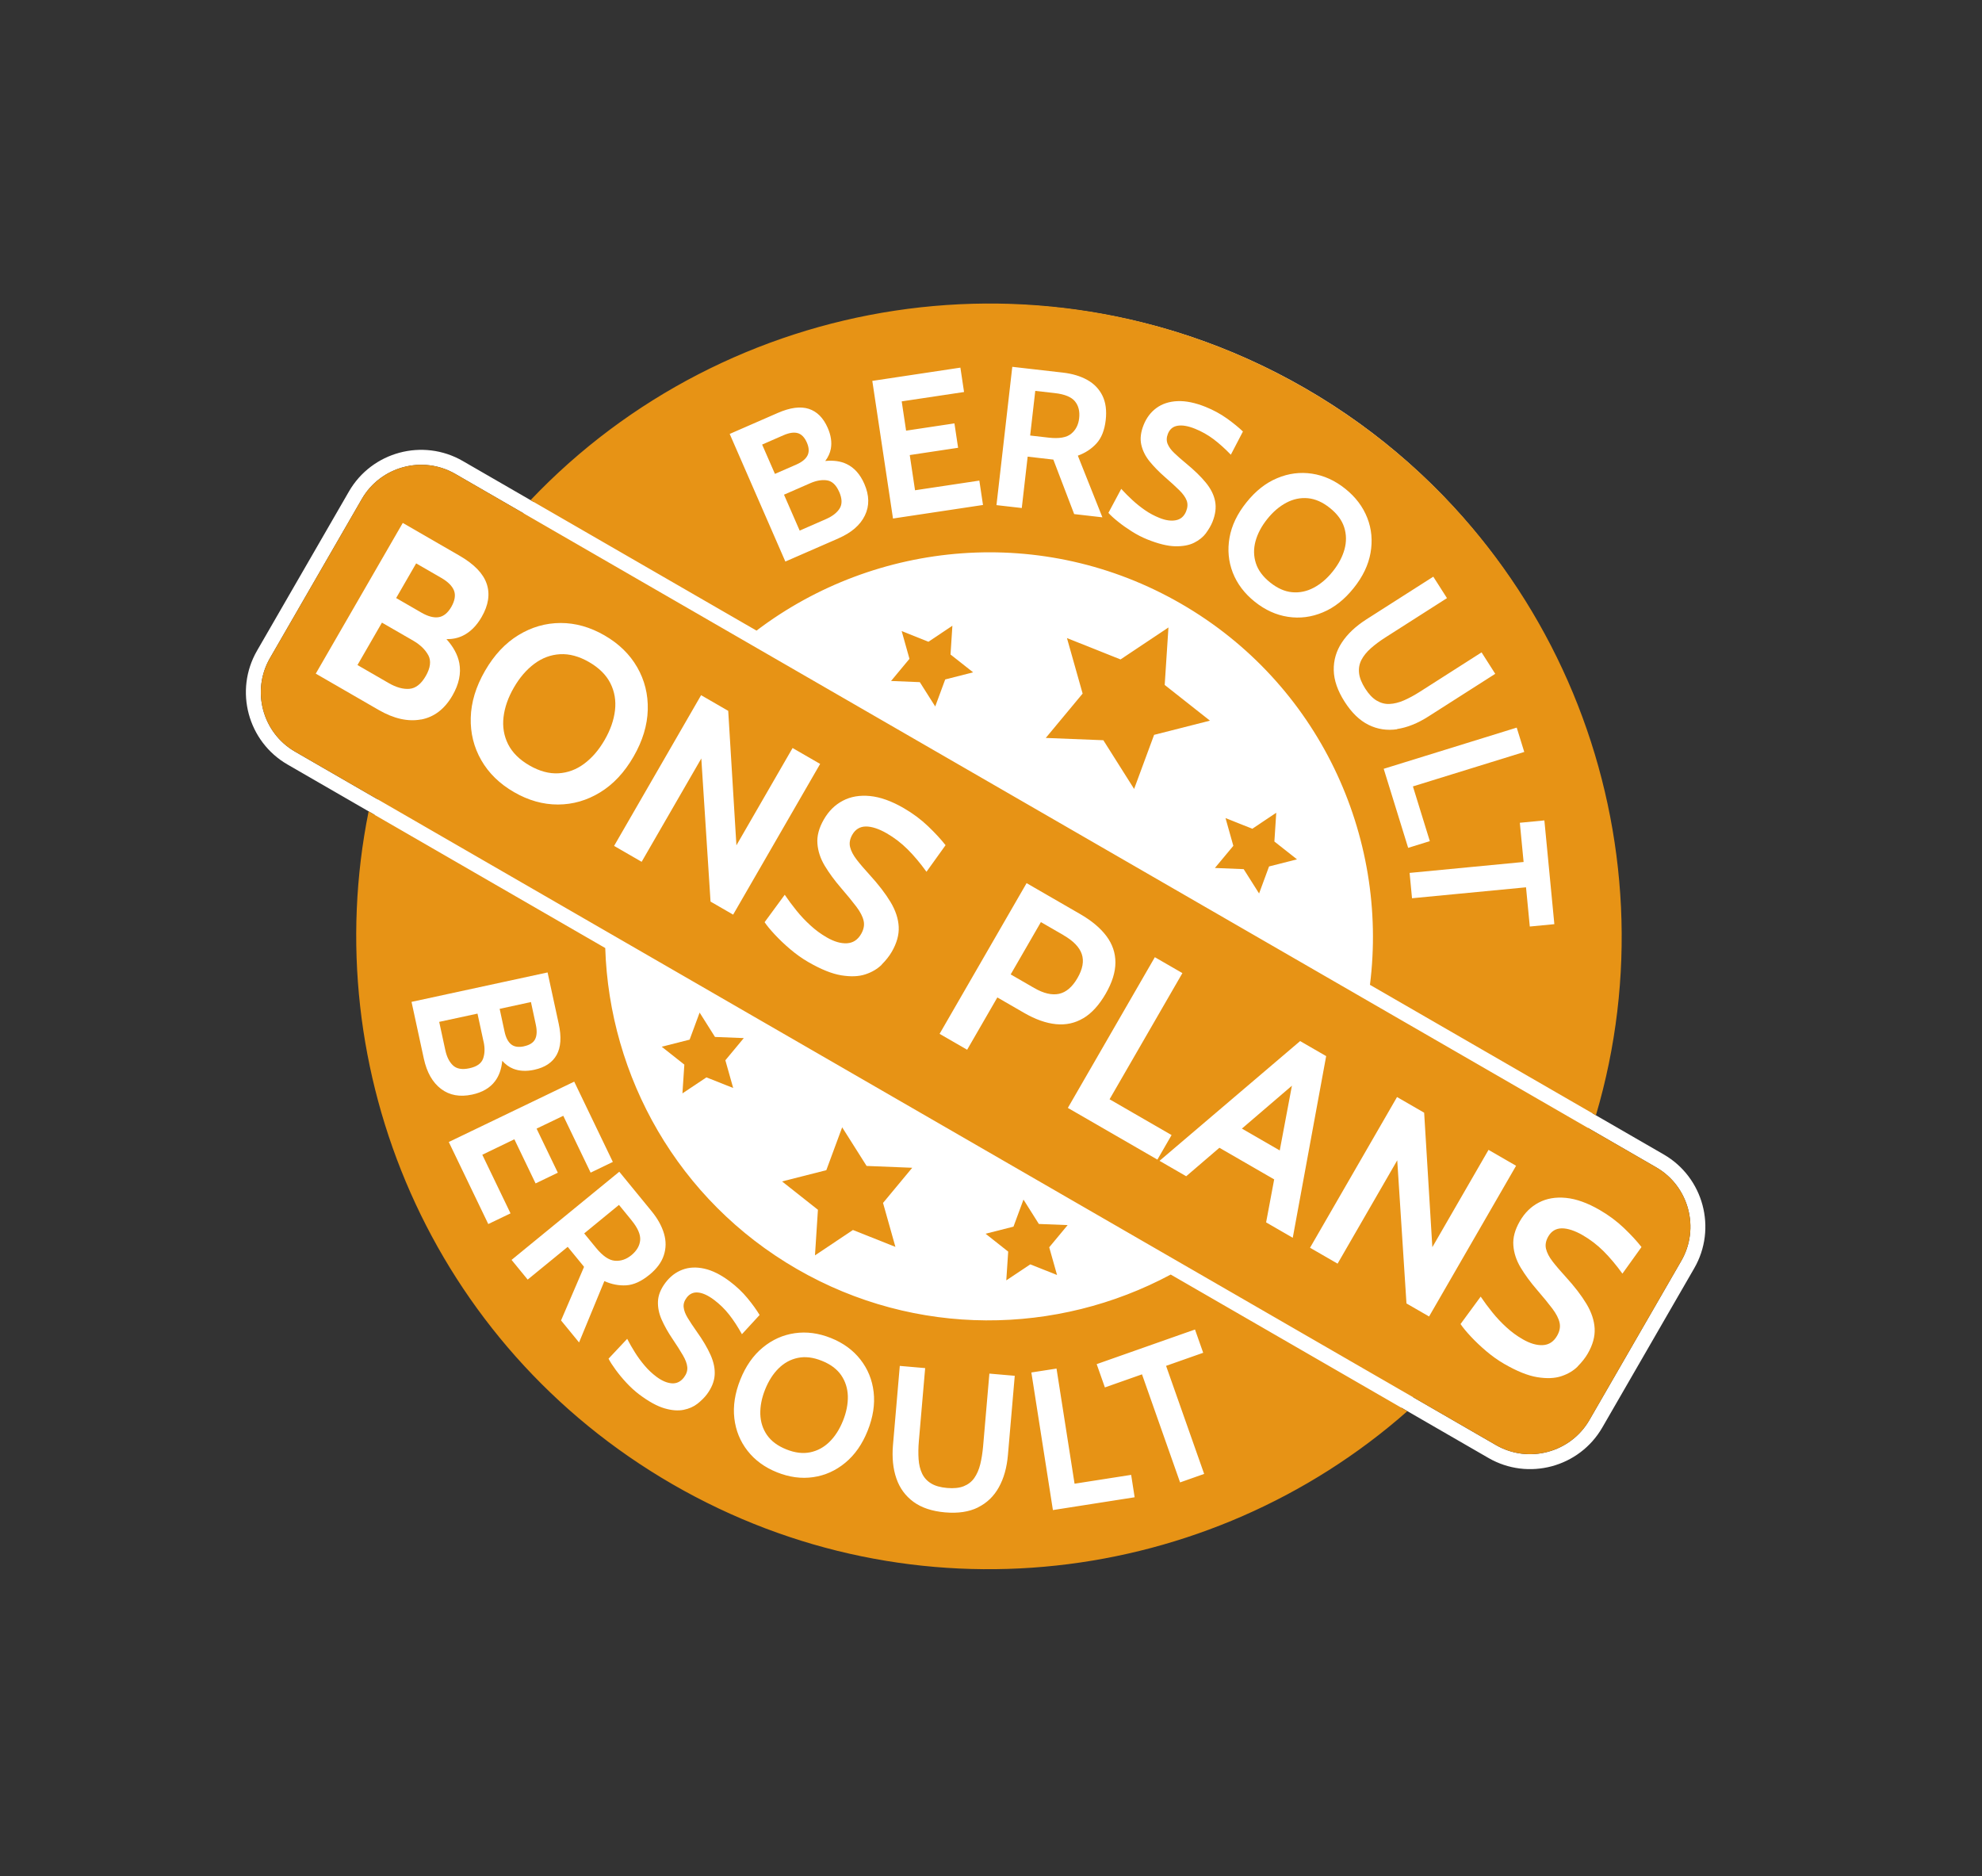
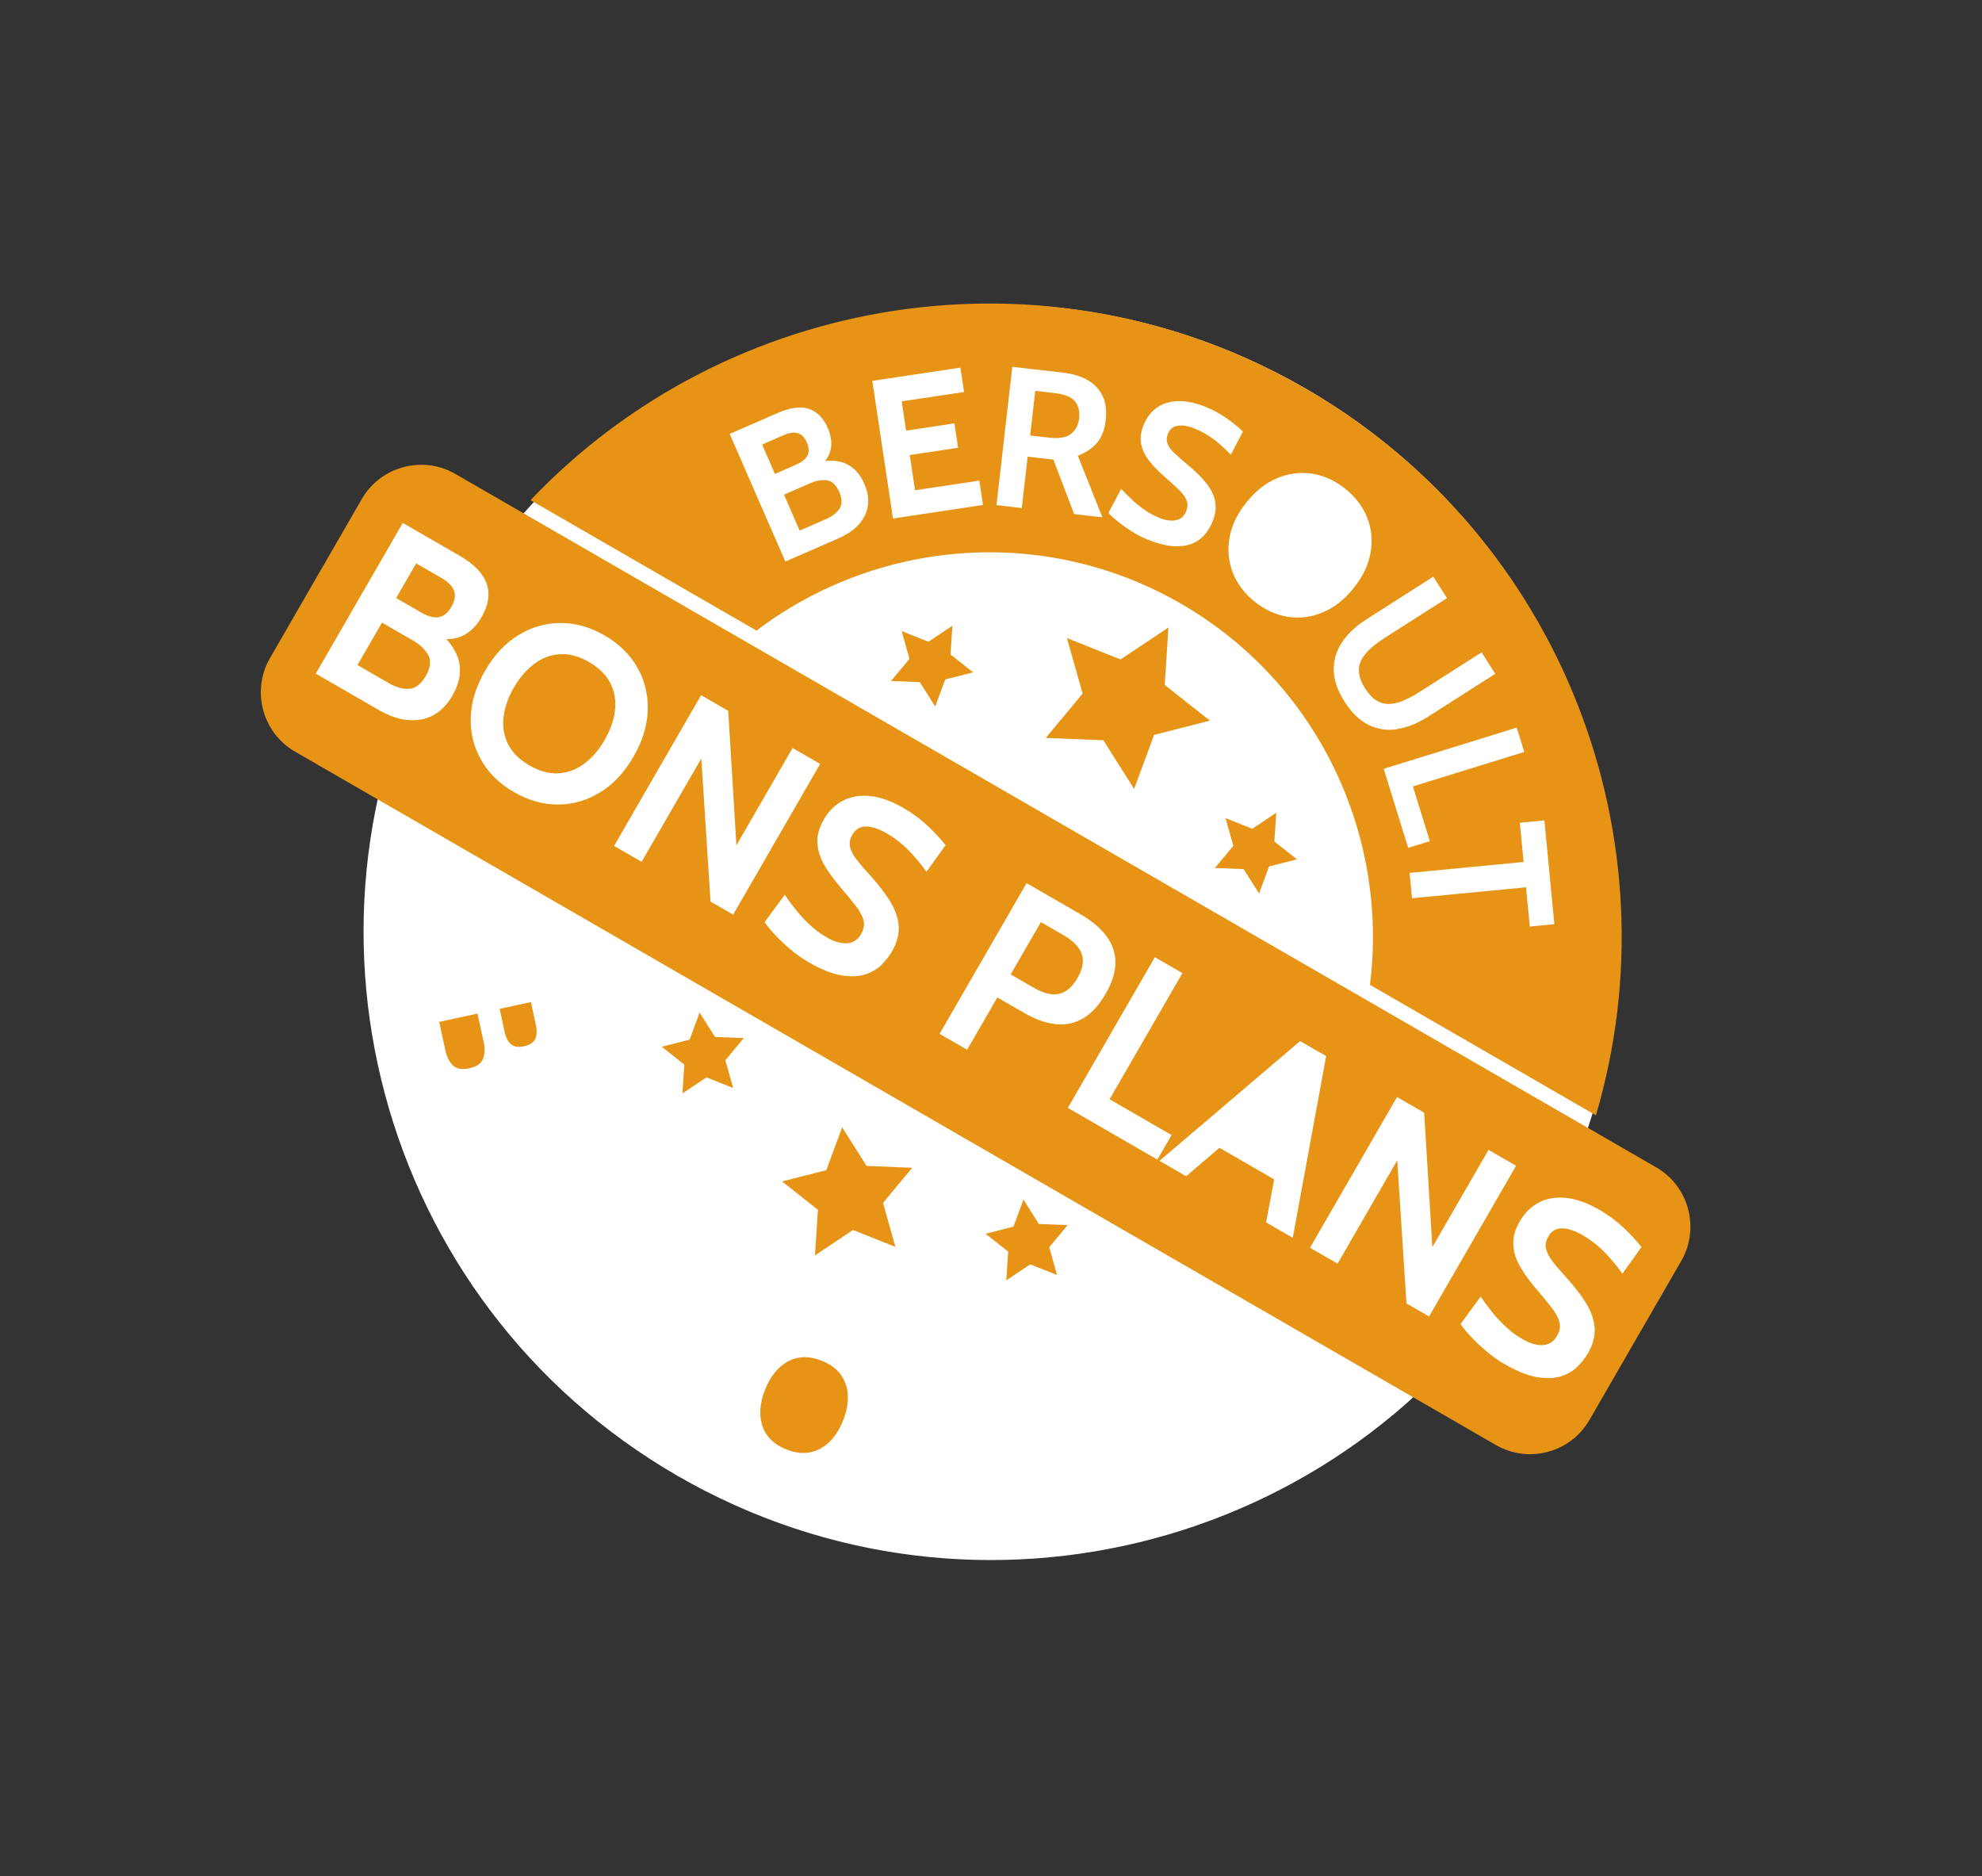
<svg xmlns="http://www.w3.org/2000/svg" width="262" height="248" viewBox="0 0 262 248" fill="none">
  <rect x="0" y="0" width="262" height="248" fill="#333333" stroke="none" />
  <g clip-path="url(#clip0_1019_193)">
    <path d="M89.564 195.067C129.254 217.982 180.006 204.383 202.921 164.693C225.836 125.003 212.237 74.251 172.547 51.336C132.857 28.421 82.106 42.02 59.19 81.71C36.275 121.4 49.874 172.152 89.564 195.067Z" fill="white" />
    <path d="M221.51 162.305L53.842 65.501L37.793 93.298L205.462 190.101L221.51 162.305Z" fill="white" />
    <path d="M154.457 82.933L153.962 90.532L159.942 95.251L152.56 97.128L149.919 104.277L145.851 97.838L138.24 97.535L143.112 91.673L141.041 84.338L148.123 87.16L154.457 82.933Z" fill="#E79315" />
    <path d="M125.896 82.705L125.65 86.509L128.638 88.864L124.946 89.805L123.627 93.377L121.591 90.161L117.788 90.006L120.222 87.078L119.191 83.409L122.73 84.823L125.896 82.705Z" fill="#E79315" />
    <path d="M168.707 107.422L168.461 111.226L171.449 113.581L167.756 114.522L166.438 118.094L164.402 114.877L160.599 114.723L163.033 111.795L162.001 108.126L165.541 109.54L168.707 107.422Z" fill="#E79315" />
    <path d="M107.731 165.927L112.749 162.572L118.365 164.805L116.727 158.995L120.586 154.348L114.556 154.106L111.326 149.001L109.231 154.667L103.38 156.153L108.122 159.9L107.731 165.927Z" fill="#E79315" />
    <path d="M90.211 144.514L93.382 142.399L96.919 143.803L95.885 140.14L98.322 137.207L94.515 137.058L92.483 133.836L91.161 137.413L87.472 138.349L90.463 140.713L90.211 144.514Z" fill="#E79315" />
    <path d="M133.021 169.23L136.193 167.115L139.73 168.52L138.696 164.857L141.133 161.924L137.326 161.775L135.293 158.552L133.972 162.13L130.282 163.066L133.273 165.43L133.021 169.23Z" fill="#E79315" />
-     <path d="M218.941 154.295C223.249 156.783 224.738 162.34 222.251 166.648L210.103 187.689C207.615 191.998 202.058 193.487 197.75 190.999L38.994 99.341C34.686 96.854 33.197 91.297 35.684 86.989L47.832 65.947C50.32 61.639 55.877 60.15 60.185 62.638L218.941 154.295ZM219.927 152.588L61.171 60.93C55.912 57.894 49.161 59.703 46.125 64.962L33.977 86.003C30.941 91.262 32.749 98.013 38.008 101.049L196.764 192.707C202.023 195.743 208.774 193.934 211.81 188.675L223.958 167.634C226.995 162.375 225.186 155.624 219.927 152.588Z" fill="white" />
    <path d="M80.691 90.315C80.136 89.213 79.197 88.276 77.871 87.51C76.545 86.745 75.264 86.4 74.032 86.47C72.8 86.54 71.668 86.964 70.629 87.738C69.591 88.512 68.692 89.556 67.929 90.877C67.167 92.197 66.712 93.498 66.561 94.784C66.41 96.07 66.615 97.266 67.165 98.365C67.72 99.467 68.659 100.404 69.985 101.17C71.311 101.935 72.592 102.28 73.824 102.21C75.056 102.139 76.188 101.716 77.227 100.942C78.266 100.168 79.165 99.124 79.927 97.803C80.689 96.483 81.144 95.182 81.295 93.896C81.446 92.609 81.241 91.413 80.691 90.315Z" fill="#E79315" />
    <path d="M140.611 123.618L137.595 121.877L133.603 128.792L136.704 130.583C137.945 131.299 139.04 131.559 139.982 131.36C140.924 131.16 141.747 130.459 142.433 129.269C143.12 128.08 143.313 127.022 143 126.106C142.687 125.189 141.889 124.364 140.608 123.624L140.611 123.618Z" fill="#E79315" />
-     <path d="M164.166 149.17L169.169 152.058L170.778 143.501L164.166 149.17Z" fill="#E79315" />
    <path d="M56.615 86.605C56.212 85.856 55.544 85.213 54.617 84.677L50.49 82.295L47.254 87.901L51.38 90.283C52.376 90.858 53.291 91.113 54.119 91.045C54.948 90.977 55.668 90.414 56.282 89.35C56.897 88.285 57.017 87.353 56.618 86.599L56.615 86.605Z" fill="#E79315" />
    <path d="M57.994 81.574C58.639 81.468 59.197 81.016 59.657 80.219C60.117 79.422 60.253 78.674 60.018 78.068C59.784 77.462 59.223 76.895 58.341 76.386L55.011 74.464L52.366 79.045L55.696 80.968C56.578 81.477 57.343 81.676 57.994 81.574Z" fill="#E79315" />
    <path d="M218.941 154.295L60.185 62.638C55.877 60.15 50.319 61.639 47.832 65.948L35.684 86.989C33.197 91.297 34.685 96.854 38.994 99.341L197.75 190.999C202.058 193.487 207.615 191.998 210.103 187.689L222.251 166.648C224.738 162.34 223.249 156.783 218.941 154.295ZM55.661 95.092C53.934 95.415 52.06 94.994 50.051 93.834L41.741 89.036L53.242 69.117L60.755 73.454C62.678 74.565 63.876 75.802 64.336 77.161C64.796 78.519 64.573 79.984 63.669 81.549C62.996 82.716 62.172 83.538 61.189 84.018C60.531 84.343 59.804 84.485 59.018 84.479C59.935 85.494 60.505 86.544 60.714 87.628C60.973 88.992 60.675 90.429 59.811 91.926C58.776 93.719 57.39 94.778 55.663 95.101L55.661 95.092ZM79.325 104.733C77.589 105.795 75.732 106.331 73.756 106.336C71.78 106.341 69.843 105.792 67.948 104.698C66.052 103.604 64.609 102.201 63.625 100.487C62.641 98.773 62.174 96.902 62.228 94.862C62.283 92.822 62.904 90.76 64.111 88.671C65.316 86.583 66.786 85.01 68.531 83.946C70.267 82.884 72.125 82.348 74.101 82.343C76.076 82.338 78.013 82.887 79.909 83.981C81.804 85.076 83.248 86.478 84.231 88.192C85.215 89.906 85.683 91.777 85.628 93.817C85.573 95.857 84.952 97.919 83.746 100.008C82.54 102.097 81.07 103.669 79.325 104.733ZM96.914 120.89L93.926 119.165L92.706 100.248L84.819 113.908L81.177 111.805L92.678 91.885L96.263 93.955L97.346 111.73L104.772 98.867L108.414 100.97L96.914 120.89ZM116.562 127.499C115.995 128.06 115.274 128.493 114.394 128.782C113.52 129.074 112.458 129.113 111.216 128.912C109.973 128.711 108.516 128.12 106.837 127.151C106.029 126.684 105.244 126.125 104.479 125.478C103.714 124.832 103.035 124.181 102.434 123.539C101.834 122.896 101.378 122.345 101.073 121.888L103.734 118.264C104.213 118.973 104.731 119.666 105.292 120.363C105.854 121.059 106.466 121.708 107.128 122.31C107.786 122.918 108.505 123.447 109.285 123.897C110.252 124.456 111.14 124.718 111.947 124.675C112.753 124.632 113.381 124.228 113.831 123.448C114.176 122.851 114.29 122.272 114.165 121.714C114.045 121.159 113.724 120.533 113.208 119.848C112.693 119.164 112.013 118.331 111.162 117.347C110.311 116.362 109.604 115.392 109.025 114.436C108.452 113.483 108.126 112.498 108.054 111.492C107.976 110.484 108.26 109.426 108.908 108.305C109.555 107.184 110.374 106.382 111.411 105.835C112.448 105.287 113.644 105.082 115.002 105.214C116.361 105.346 117.845 105.876 119.444 106.8C120.657 107.5 121.739 108.306 122.683 109.208C123.627 110.11 124.395 110.948 124.994 111.711L122.472 115.225C121.64 114.077 120.813 113.091 119.979 112.261C119.146 111.431 118.225 110.725 117.212 110.14C116.199 109.555 115.226 109.229 114.446 109.241C113.665 109.253 113.074 109.618 112.67 110.318C112.348 110.876 112.245 111.423 112.372 111.952C112.499 112.48 112.793 113.037 113.243 113.623C113.694 114.21 114.272 114.878 114.954 115.628C116.131 116.915 117.054 118.115 117.724 119.23C118.387 120.342 118.746 121.429 118.8 122.492C118.854 123.556 118.546 124.653 117.889 125.791C117.561 126.361 117.111 126.928 116.55 127.492L116.562 127.499ZM143.21 134.575C142.108 135.236 140.902 135.496 139.588 135.367C138.274 135.238 136.864 134.736 135.367 133.871L131.839 131.834L127.846 138.749L124.204 136.646L135.705 116.726L142.79 120.817C144.316 121.698 145.476 122.672 146.266 123.735C147.056 124.798 147.449 125.958 147.447 127.224C147.444 128.49 147.017 129.86 146.163 131.34C145.309 132.819 144.318 133.917 143.216 134.578L143.21 134.575ZM152.997 153.27L141.159 146.435L152.659 126.515L156.302 128.618L146.674 145.294L154.87 150.026L152.997 153.27ZM167.367 161.567L168.433 155.883L161.193 151.704L156.804 155.468L153.276 153.431L171.862 137.602L175.305 139.59L170.89 163.601L167.362 161.563L167.367 161.567ZM188.909 174.004L185.921 172.279L184.701 153.362L176.815 167.021L173.173 164.918L184.673 144.999L188.259 147.069L189.341 164.844L196.768 151.981L200.41 154.084L188.909 174.004ZM208.558 180.613C207.991 181.173 207.27 181.607 206.39 181.896C205.516 182.188 204.454 182.227 203.211 182.026C201.969 181.825 200.512 181.234 198.833 180.265C198.025 179.798 197.24 179.239 196.475 178.592C195.71 177.945 195.03 177.295 194.43 176.653C193.83 176.01 193.374 175.459 193.069 175.002L195.73 171.378C196.209 172.087 196.726 172.78 197.288 173.476C197.85 174.173 198.462 174.822 199.123 175.424C199.782 176.032 200.501 176.561 201.281 177.011C202.248 177.569 203.136 177.832 203.943 177.789C204.749 177.746 205.377 177.342 205.827 176.562C206.172 175.965 206.286 175.386 206.161 174.828C206.041 174.273 205.719 173.647 205.204 172.962C204.689 172.278 204.008 171.445 203.158 170.46C202.307 169.476 201.6 168.506 201.021 167.55C200.448 166.597 200.122 165.611 200.05 164.606C199.972 163.597 200.256 162.54 200.903 161.419C201.551 160.297 202.37 159.496 203.407 158.948C204.444 158.401 205.64 158.196 206.998 158.328C208.356 158.459 209.841 158.99 211.44 159.913C212.652 160.613 213.735 161.42 214.679 162.322C215.623 163.224 216.391 164.062 216.99 164.825L214.467 168.339C213.635 167.191 212.808 166.205 211.975 165.375C211.141 164.545 210.221 163.839 209.208 163.254C208.195 162.669 207.222 162.343 206.441 162.355C205.66 162.367 205.07 162.732 204.666 163.432C204.344 163.989 204.24 164.537 204.368 165.065C204.495 165.594 204.788 166.151 205.239 166.737C205.69 167.324 206.268 167.991 206.95 168.742C208.127 170.029 209.05 171.229 209.719 172.344C210.383 173.456 210.742 174.543 210.796 175.606C210.849 176.669 210.542 177.767 209.885 178.905C209.556 179.474 209.107 180.042 208.546 180.606L208.558 180.613Z" fill="#E79315" />
    <path d="M69.27 138.29C70.016 138.128 70.509 137.814 70.74 137.347C70.971 136.881 71.003 136.247 70.833 135.451L70.186 132.444L66.049 133.341L66.696 136.348C66.866 137.144 67.162 137.71 67.572 138.038C67.982 138.366 68.548 138.45 69.267 138.295L69.27 138.29Z" fill="#E79315" />
    <path d="M112.076 184.532C112.044 183.497 111.749 182.575 111.194 181.762C110.63 180.95 109.782 180.317 108.64 179.862C107.502 179.402 106.453 179.275 105.481 179.473C104.509 179.67 103.666 180.132 102.927 180.859C102.189 181.586 101.597 182.519 101.144 183.646C100.69 184.773 100.481 185.859 100.504 186.897C100.536 187.932 100.828 188.859 101.386 189.667C101.95 190.478 102.798 191.112 103.939 191.567C105.078 192.026 106.127 192.154 107.099 191.956C108.065 191.755 108.914 191.297 109.652 190.57C110.391 189.843 110.983 188.91 111.436 187.783C111.889 186.656 112.099 185.57 112.076 184.532Z" fill="#E79315" />
-     <path d="M154.758 168.462C139.776 176.484 121.112 176.833 105.347 167.731C89.581 158.629 80.551 142.291 80.007 125.305L48.727 107.245C41.827 141.477 56.999 177.76 88.917 196.188C120.834 214.615 159.843 209.614 186.038 186.521L154.758 168.462ZM62.413 144.673C60.793 145.021 59.424 144.776 58.3 143.923C57.177 143.069 56.421 141.737 56.026 139.923L54.401 132.421L72.385 128.53L73.857 135.314C74.235 137.05 74.141 138.423 73.583 139.429C73.025 140.434 72.041 141.088 70.627 141.395C69.577 141.623 68.64 141.576 67.832 141.253C67.289 141.038 66.813 140.68 66.393 140.21C66.287 141.302 65.97 142.204 65.437 142.906C64.771 143.796 63.755 144.386 62.404 144.676L62.413 144.673ZM70.797 156.412L67.994 150.582L63.755 152.627L67.486 160.374L64.545 161.787L59.325 150.942L75.906 142.963L81.011 153.574L78.075 154.991L74.46 147.478L70.931 149.174L73.738 154.999L70.803 156.415L70.797 156.412ZM85.817 168.514C84.771 169.367 83.763 169.824 82.787 169.884C81.812 169.943 80.843 169.755 79.891 169.327L76.546 177.435L74.165 174.527L77.204 167.449C77.204 167.449 77.174 167.409 77.166 167.397C77.149 167.387 77.138 167.366 77.128 167.344L75.046 164.799L69.754 169.128L67.623 166.524L81.863 154.871L86.126 160.079C86.933 161.061 87.477 162.05 87.771 163.04C88.065 164.029 88.057 164.988 87.748 165.918C87.445 166.851 86.805 167.71 85.826 168.511L85.817 168.514ZM98.078 176.351C97.528 175.358 96.964 174.494 96.387 173.759C95.805 173.02 95.14 172.371 94.393 171.811C93.61 171.222 92.902 170.897 92.285 170.836C91.661 170.772 91.156 171.004 90.765 171.522C90.458 171.937 90.321 172.358 90.374 172.792C90.422 173.221 90.597 173.694 90.911 174.202C91.216 174.712 91.608 175.295 92.074 175.959C92.889 177.097 93.504 178.135 93.927 179.085C94.35 180.035 94.532 180.929 94.469 181.773C94.407 182.617 94.062 183.465 93.431 184.308C93.115 184.724 92.704 185.133 92.201 185.532C91.7 185.926 91.08 186.198 90.359 186.343C89.638 186.488 88.787 186.423 87.821 186.138C86.855 185.853 85.755 185.248 84.509 184.317C83.918 183.869 83.346 183.349 82.803 182.763C82.256 182.174 81.778 181.594 81.365 181.022C80.949 180.455 80.642 179.974 80.445 179.58L82.908 176.957C83.219 177.562 83.565 178.171 83.947 178.771C84.326 179.377 84.748 179.947 85.213 180.496C85.677 181.045 86.198 181.536 86.77 181.965C87.486 182.499 88.166 182.793 88.808 182.838C89.451 182.882 89.99 182.617 90.419 182.045C90.749 181.606 90.894 181.158 90.853 180.702C90.813 180.246 90.621 179.725 90.273 179.13C89.926 178.536 89.467 177.807 88.885 176.948C88.304 176.089 87.833 175.248 87.47 174.431C87.107 173.614 86.943 172.806 86.977 171.999C87.011 171.191 87.34 170.372 87.96 169.546C88.575 168.732 89.316 168.158 90.189 167.828C91.066 167.492 92.035 167.444 93.104 167.682C94.168 167.917 95.296 168.485 96.477 169.371C97.37 170.046 98.156 170.788 98.82 171.597C99.484 172.405 100.013 173.143 100.412 173.806L98.069 176.354L98.078 176.351ZM111.732 193.341C110.472 194.381 109.068 195.013 107.502 195.24C105.937 195.466 104.345 195.253 102.718 194.602C101.09 193.951 99.793 193.004 98.819 191.759C97.846 190.514 97.261 189.084 97.072 187.465C96.884 185.846 97.148 184.139 97.862 182.351C98.576 180.562 99.568 179.147 100.825 178.112C102.086 177.072 103.49 176.441 105.055 176.214C106.621 175.987 108.212 176.2 109.84 176.851C111.467 177.502 112.765 178.449 113.738 179.694C114.712 180.939 115.297 182.37 115.486 183.989C115.674 185.607 115.41 187.314 114.696 189.102C113.982 190.891 112.99 192.307 111.732 193.341ZM129.277 199.243C128.096 199.829 126.643 200.045 124.924 199.895C123.205 199.745 121.811 199.281 120.75 198.502C119.69 197.723 118.933 196.694 118.495 195.416C118.05 194.135 117.903 192.669 118.041 191.011L118.943 180.536L122.297 180.826L121.467 190.439C121.388 191.312 121.381 192.112 121.428 192.845C121.476 193.579 121.632 194.215 121.888 194.757C122.144 195.3 122.541 195.742 123.075 196.065C123.606 196.395 124.319 196.593 125.2 196.67C126.082 196.746 126.817 196.67 127.399 196.437C127.981 196.204 128.447 195.843 128.792 195.351C129.136 194.86 129.402 194.255 129.578 193.544C129.753 192.833 129.877 192.039 129.956 191.167L130.786 181.553L134.14 181.843L133.237 192.318C133.094 193.973 132.696 195.397 132.036 196.58C131.382 197.765 130.464 198.646 129.283 199.232L129.277 199.243ZM139.182 199.582L136.336 181.404L139.662 180.888L142.046 196.106L149.527 194.938L149.988 197.899L139.184 199.591L139.182 199.582ZM155.995 195.933L150.961 181.651L146.055 183.38L144.97 180.302L157.965 175.724L159.049 178.801L154.143 180.529L159.177 194.811L156.004 195.931L155.995 195.933Z" fill="#E79315" />
-     <path d="M83.466 161.268L81.821 159.255L77.225 163.022L78.792 164.936C79.67 166.004 80.495 166.572 81.278 166.636C82.06 166.701 82.787 166.453 83.459 165.908C84.168 165.323 84.558 164.66 84.624 163.917C84.689 163.173 84.303 162.29 83.469 161.277L83.466 161.268Z" fill="#E79315" />
    <path d="M63.926 137.701L63.12 133.972L58.058 135.063L58.864 138.792C59.058 139.693 59.397 140.367 59.885 140.823C60.367 141.276 61.09 141.405 62.053 141.195C63.031 140.986 63.634 140.56 63.861 139.917C64.088 139.274 64.112 138.536 63.93 137.695L63.926 137.701Z" fill="#E79315" />
-     <path d="M177.687 69.693C177.387 68.754 176.755 67.903 175.794 67.136C174.834 66.369 173.867 65.94 172.886 65.852C171.905 65.763 170.957 65.959 170.039 66.446C169.12 66.933 168.282 67.648 167.522 68.597C166.761 69.547 166.243 70.523 165.968 71.525C165.696 72.522 165.711 73.494 166.011 74.434C166.311 75.373 166.943 76.224 167.904 76.991C168.865 77.758 169.831 78.187 170.812 78.276C171.793 78.364 172.742 78.168 173.66 77.681C174.578 77.194 175.416 76.479 176.177 75.53C176.938 74.58 177.455 73.604 177.731 72.602C178.002 71.606 177.987 70.633 177.687 69.693Z" fill="#E79315" />
    <path d="M142.1 53.048C141.628 52.472 140.741 52.103 139.436 51.957L136.851 51.664L136.176 57.565L138.633 57.845C140.007 58.001 141.001 57.831 141.602 57.328C142.209 56.829 142.556 56.149 142.652 55.286C142.754 54.374 142.572 53.624 142.1 53.048Z" fill="#E79315" />
    <path d="M106.662 58.502C106.359 57.804 105.949 57.385 105.445 57.246C104.941 57.106 104.317 57.202 103.567 57.528L100.746 58.76L102.439 62.636L105.26 61.404C106.01 61.078 106.499 60.677 106.739 60.209C106.979 59.74 106.952 59.17 106.659 58.493L106.662 58.502Z" fill="#E79315" />
    <path d="M110.932 65.012C110.533 64.099 109.993 63.59 109.322 63.49C108.65 63.391 107.919 63.515 107.13 63.857L103.637 65.384L105.708 70.131L109.2 68.603C110.044 68.233 110.64 67.765 110.995 67.204C111.344 66.639 111.326 65.907 110.935 65.007L110.932 65.012Z" fill="#E79315" />
    <path d="M172.547 51.336C138.404 31.624 96.139 38.73 70.135 66.106L100.003 83.35C115.8 71.367 137.899 69.275 156.117 79.793C174.336 90.311 183.573 110.496 181.094 130.168L210.963 147.413C221.669 111.204 206.69 71.049 172.547 51.336ZM110.855 71.152L103.816 74.222L96.458 57.354L102.82 54.577C104.452 53.865 105.814 53.687 106.903 54.035C107.998 54.387 108.834 55.226 109.414 56.547C109.847 57.533 109.983 58.454 109.828 59.313C109.723 59.89 109.467 60.425 109.092 60.93C110.179 60.822 111.129 60.952 111.924 61.336C112.929 61.817 113.706 62.691 114.258 63.958C114.92 65.478 114.946 66.867 114.328 68.134C113.716 69.404 112.555 70.403 110.849 71.149L110.855 71.152ZM118.046 68.543L115.31 50.344L126.954 48.591L127.438 51.814L119.196 53.051L119.776 56.922L126.167 55.96L126.651 59.184L120.26 60.146L120.958 64.799L129.459 63.522L129.942 66.745L118.034 68.536L118.046 68.543ZM141.992 67.942L139.241 60.746C139.241 60.746 139.192 60.74 139.177 60.739C139.162 60.739 139.136 60.731 139.113 60.733L135.846 60.357L135.068 67.147L131.723 66.764L133.815 48.484L140.5 49.248C141.76 49.391 142.845 49.721 143.745 50.226C144.645 50.73 145.304 51.429 145.737 52.309C146.164 53.186 146.306 54.254 146.166 55.509C146.015 56.848 145.608 57.881 144.946 58.607C144.285 59.333 143.466 59.869 142.479 60.225L145.726 68.376L141.989 67.948L141.992 67.942ZM159.418 70.475C159.031 70.988 158.508 71.407 157.846 71.738C157.185 72.07 156.354 72.22 155.348 72.201C154.342 72.182 153.121 71.879 151.678 71.303C150.988 71.026 150.302 70.676 149.624 70.247C148.946 69.817 148.33 69.386 147.783 68.941C147.232 68.501 146.811 68.114 146.521 67.787L148.216 64.615C148.674 65.122 149.166 65.611 149.691 66.096C150.215 66.581 150.771 67.024 151.362 67.433C151.953 67.843 152.587 68.178 153.251 68.447C154.081 68.783 154.811 68.886 155.446 68.759C156.077 68.638 156.534 68.241 156.798 67.574C157.002 67.062 157.025 66.589 156.868 66.165C156.711 65.74 156.385 65.279 155.901 64.802C155.418 64.326 154.779 63.737 153.995 63.057C153.212 62.377 152.54 61.686 151.975 60.995C151.41 60.305 151.043 59.561 150.866 58.776C150.689 57.992 150.795 57.112 151.179 56.157C151.557 55.214 152.126 54.465 152.883 53.916C153.64 53.367 154.565 53.066 155.655 53.019C156.744 52.973 157.98 53.224 159.354 53.774C160.395 54.193 161.342 54.709 162.192 55.314C163.038 55.924 163.746 56.499 164.303 57.033L162.705 60.102C161.918 59.284 161.147 58.596 160.4 58.036C159.648 57.472 158.839 57.02 157.965 56.667C157.053 56.301 156.287 56.169 155.674 56.271C155.056 56.369 154.631 56.724 154.389 57.327C154.195 57.807 154.184 58.248 154.339 58.649C154.5 59.053 154.788 59.462 155.22 59.871C155.648 60.285 156.177 60.75 156.8 61.261C157.88 62.151 158.745 62.992 159.404 63.797C160.062 64.602 160.469 65.421 160.625 66.255C160.787 67.092 160.668 67.995 160.28 68.969C160.083 69.455 159.794 69.956 159.412 70.472L159.418 70.475ZM178.933 77.735C177.729 79.241 176.376 80.311 174.869 80.936C173.365 81.57 171.834 81.764 170.27 81.529C168.706 81.294 167.238 80.629 165.873 79.537C164.502 78.442 163.536 77.156 162.959 75.684C162.391 74.21 162.248 72.671 162.53 71.065C162.812 69.46 163.559 67.903 164.768 66.4C165.971 64.895 167.325 63.825 168.832 63.2C170.336 62.566 171.867 62.372 173.431 62.607C174.995 62.842 176.457 63.504 177.828 64.599C179.199 65.694 180.164 66.98 180.741 68.452C181.318 69.923 181.453 71.465 181.171 73.07C180.889 74.676 180.142 76.233 178.933 77.735ZM184.694 96.383C183.357 96.583 182.094 96.392 180.913 95.809C179.732 95.225 178.674 94.205 177.746 92.751C176.817 91.297 176.335 89.91 176.309 88.59C176.279 87.275 176.638 86.048 177.38 84.921C178.122 83.793 179.201 82.778 180.601 81.878L189.467 76.221L191.276 79.056L183.141 84.248C182.406 84.719 181.759 85.195 181.212 85.683C180.664 86.172 180.251 86.677 179.971 87.214C179.692 87.751 179.587 88.327 179.652 88.949C179.718 89.572 179.989 90.259 180.462 91.003C180.936 91.747 181.445 92.284 181.983 92.602C182.52 92.92 183.091 93.075 183.694 93.043C184.293 93.017 184.933 92.855 185.601 92.566C186.272 92.27 186.978 91.889 187.713 91.418L195.848 86.226L197.656 89.061L188.79 94.718C187.384 95.614 186.015 96.159 184.678 96.359L184.694 96.383ZM182.92 101.612L200.494 96.171L201.491 99.388L186.773 103.942L189.009 111.175L186.144 112.063L182.911 101.614L182.92 101.612ZM201.724 117.279L186.654 118.724L186.334 115.375L201.404 113.93L200.906 108.748L204.151 108.436L205.469 122.15L202.223 122.462L201.724 117.279Z" fill="#E79315" />
  </g>
  <defs>
    <clipPath id="clip0_1019_193">
      <rect width="205.344" height="167.26" fill="white" transform="translate(83.63) rotate(30)" />
    </clipPath>
  </defs>
</svg>